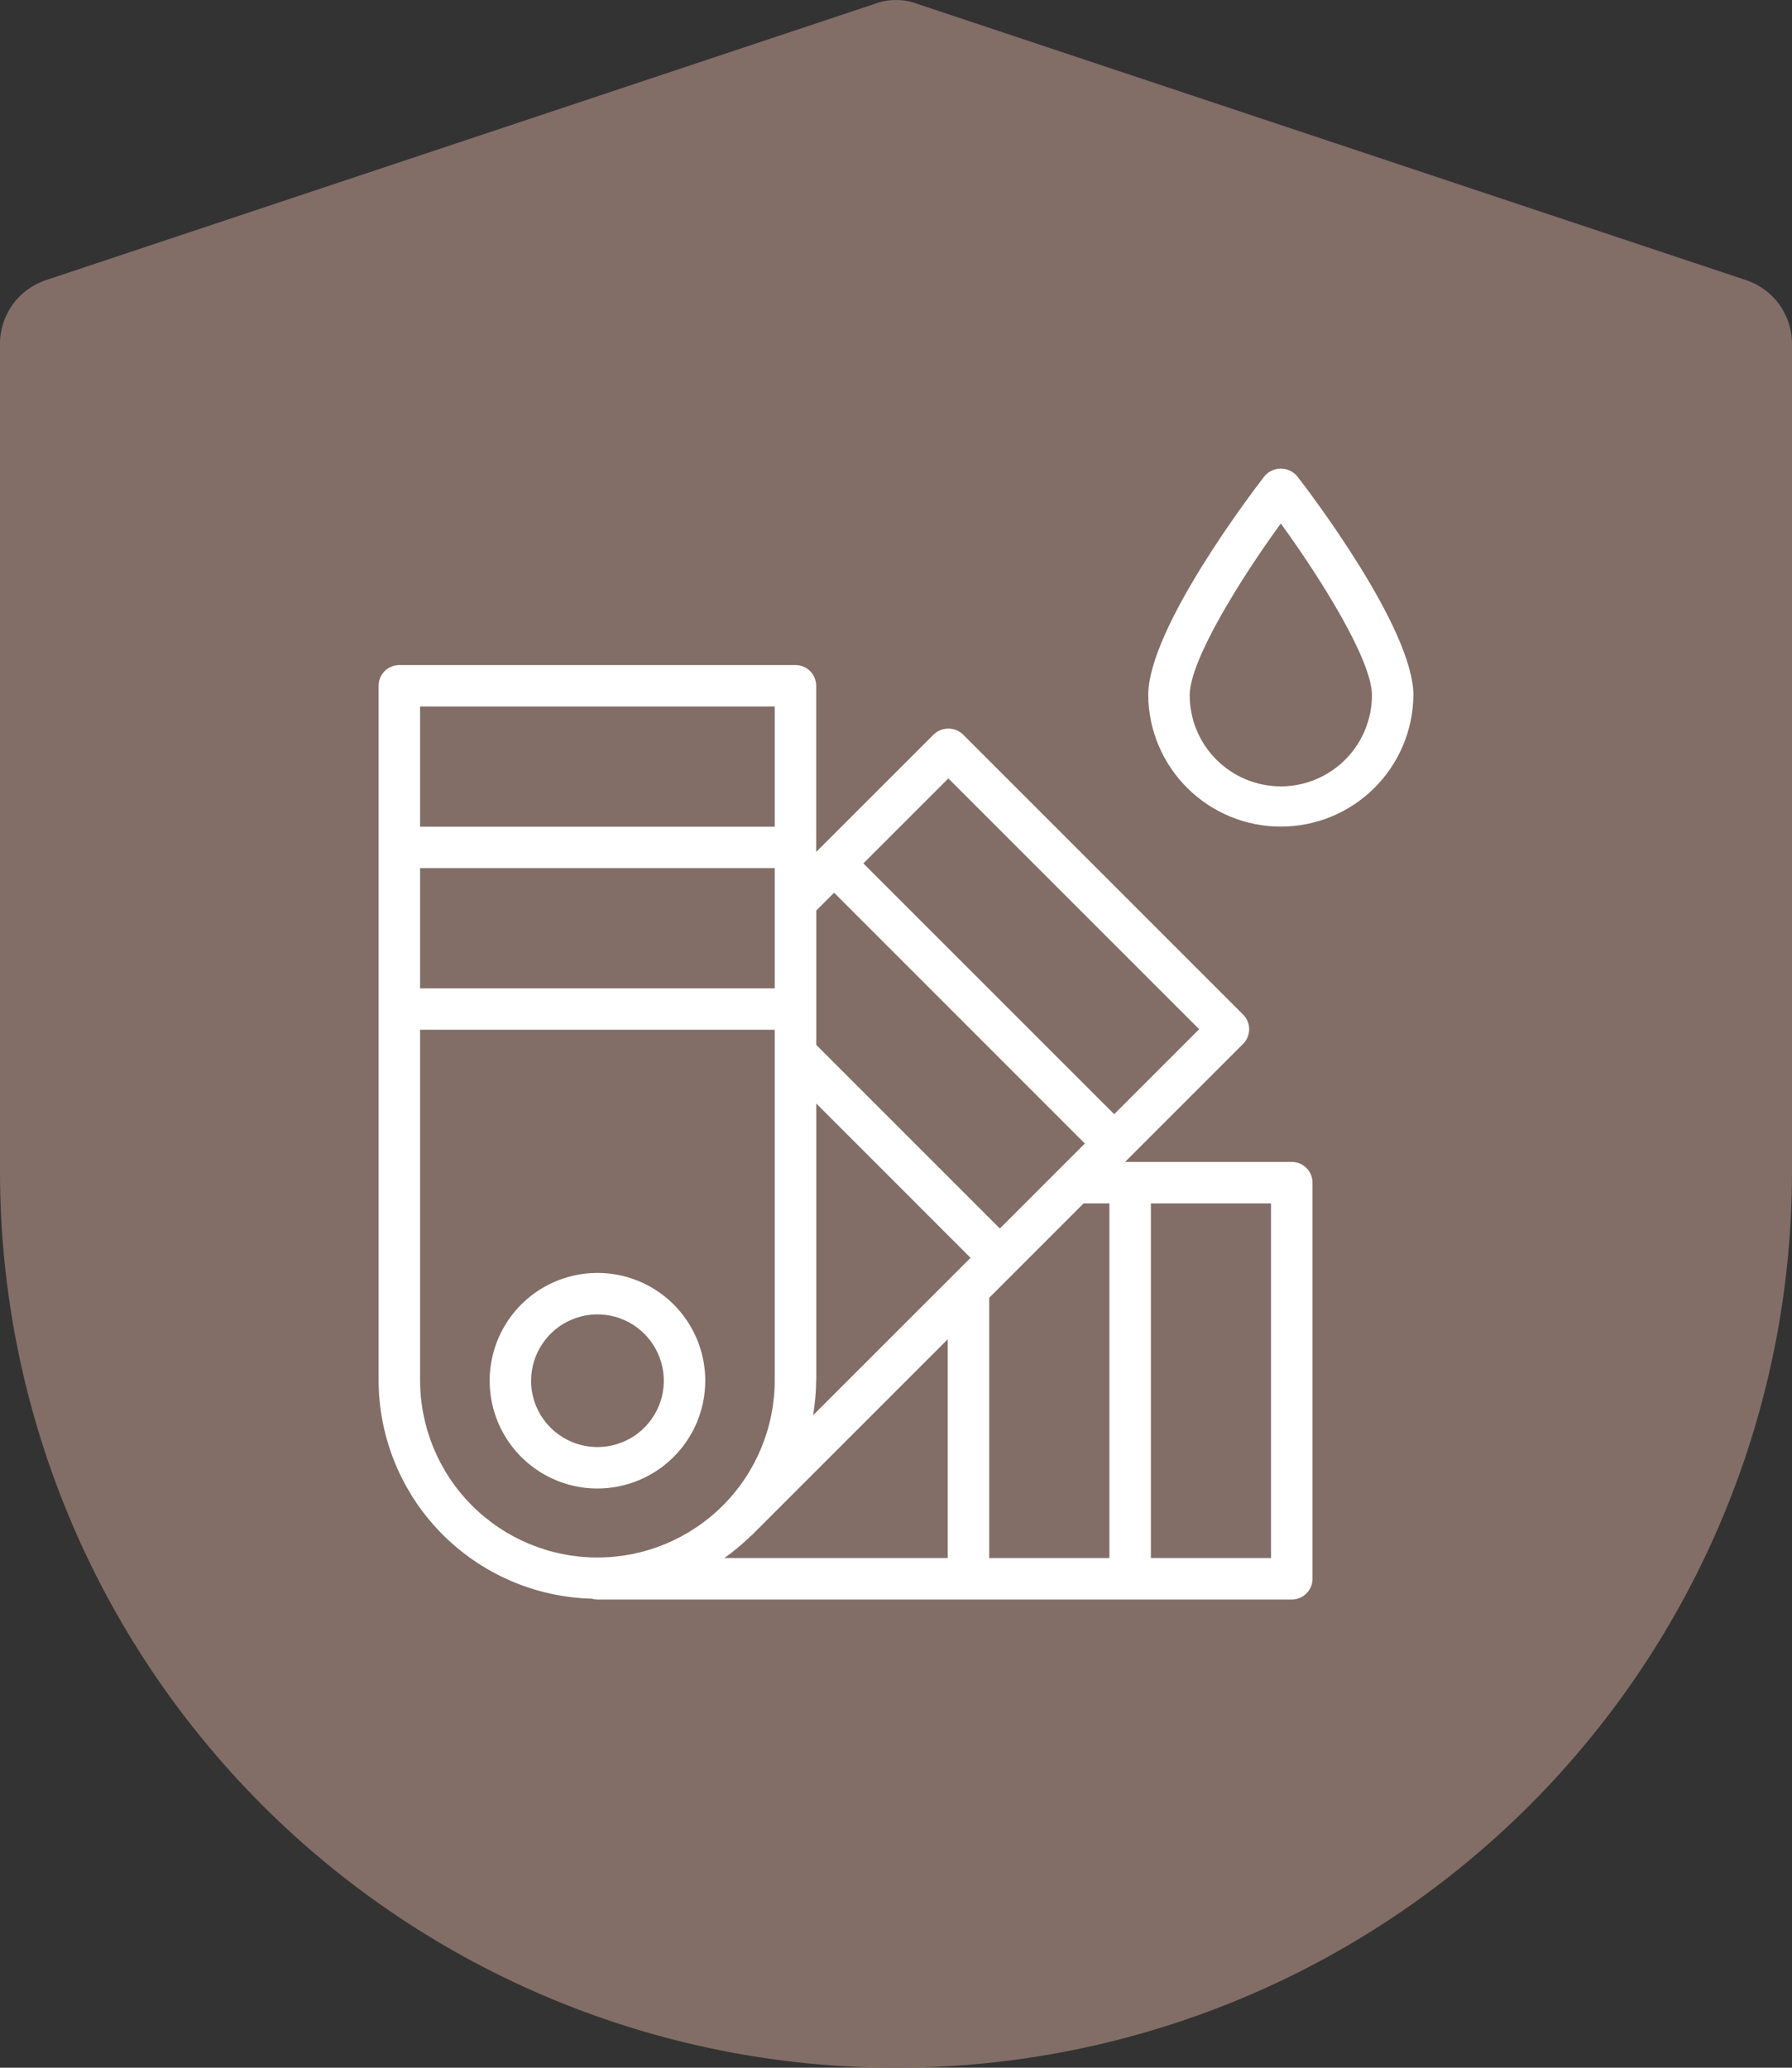
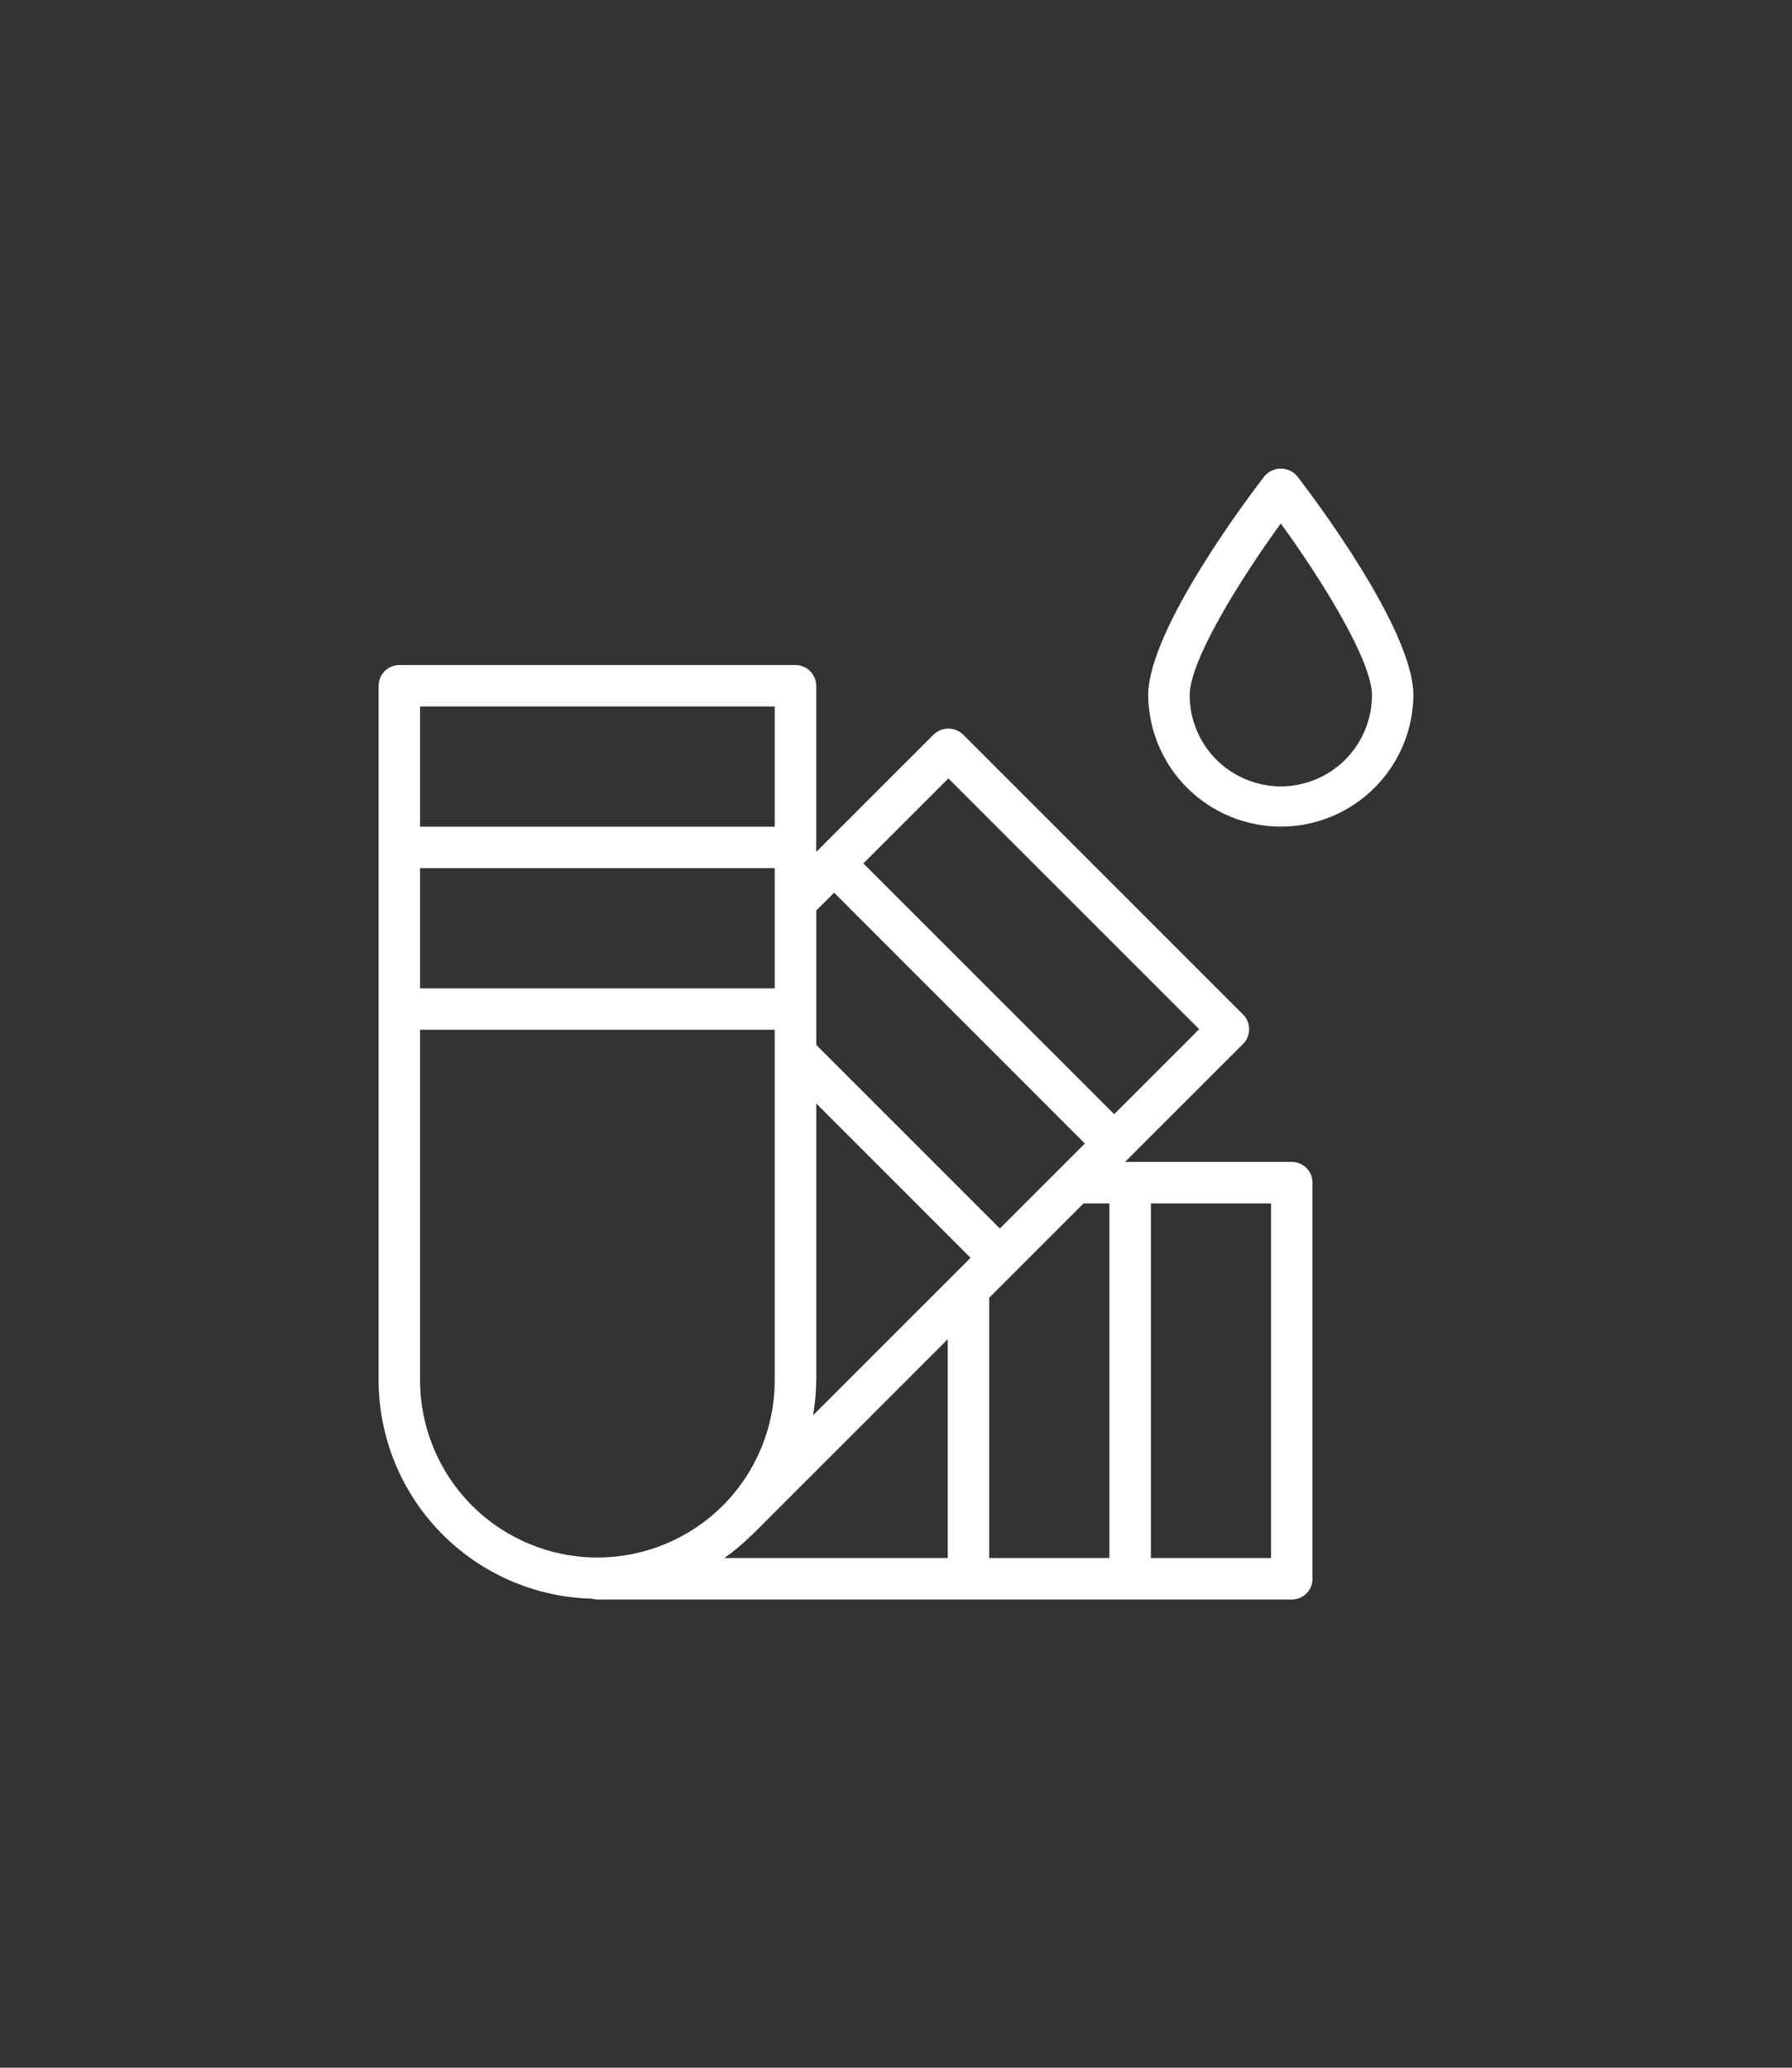
<svg xmlns="http://www.w3.org/2000/svg" width="52" height="60" viewBox="0 0 52 60" fill="none">
  <rect x="0" y="0" width="52" height="60" fill="#333333" stroke="none" />
-   <path d="M0 34C0 40.896 2.739 47.509 7.615 52.385C12.491 57.261 19.105 60 26 60C32.896 60 39.509 57.261 44.385 52.385C49.261 47.509 52 40.896 52 34V10C52.005 9.582 51.876 9.174 51.631 8.835C51.386 8.496 51.039 8.246 50.64 8.12L26.64 0.12C26.229 -0.04 25.772 -0.04 25.36 0.12L1.36 8.12C0.962 8.246 0.614 8.496 0.369 8.835C0.124 9.174 -0.005 9.582 0 10V34Z" fill="#826E66" />
  <path d="M37.642 13.819C37.583 13.75 37.511 13.694 37.428 13.656C37.346 13.618 37.257 13.598 37.166 13.598C37.076 13.598 36.986 13.618 36.904 13.656C36.822 13.694 36.749 13.75 36.691 13.819C36.347 14.266 33.319 18.233 33.319 20.175C33.328 21.189 33.738 22.158 34.459 22.872C35.179 23.585 36.152 23.986 37.166 23.986C38.18 23.986 39.154 23.585 39.874 22.872C40.594 22.158 41.004 21.189 41.014 20.175C41.014 18.233 37.987 14.265 37.642 13.819ZM37.166 22.819C36.465 22.818 35.793 22.539 35.297 22.044C34.801 21.548 34.523 20.876 34.522 20.175C34.522 19.163 35.991 16.806 37.166 15.19C38.341 16.806 39.811 19.161 39.811 20.175C39.81 20.876 39.531 21.548 39.035 22.044C38.539 22.539 37.867 22.818 37.166 22.819Z" fill="white" />
  <path d="M37.485 33.716H32.647L36.072 30.291C36.185 30.178 36.248 30.025 36.248 29.865C36.248 29.706 36.185 29.553 36.072 29.44L27.944 21.312C27.829 21.203 27.677 21.142 27.519 21.142C27.361 21.142 27.209 21.203 27.094 21.312L23.684 24.721V19.9C23.684 19.74 23.621 19.587 23.508 19.474C23.395 19.361 23.242 19.298 23.083 19.298H11.588C11.509 19.298 11.431 19.314 11.358 19.344C11.285 19.374 11.218 19.418 11.162 19.474C11.107 19.53 11.062 19.596 11.032 19.669C11.002 19.742 10.986 19.821 10.986 19.9V40.049C10.989 41.704 11.637 43.293 12.793 44.477C13.949 45.661 15.522 46.348 17.176 46.39C17.228 46.405 17.282 46.413 17.335 46.414H37.485C37.644 46.414 37.797 46.351 37.91 46.238C38.023 46.125 38.086 45.972 38.086 45.813V34.318C38.086 34.239 38.071 34.16 38.041 34.087C38.01 34.014 37.966 33.948 37.91 33.892C37.854 33.836 37.788 33.792 37.715 33.762C37.642 33.731 37.564 33.716 37.485 33.716ZM12.19 25.191H22.481V28.679H12.19V25.191ZM29.014 35.648L23.686 30.32V26.422L24.204 25.904L31.48 33.182L29.014 35.648ZM23.686 40.048V32.02L28.163 36.499L23.594 41.067C23.651 40.73 23.682 40.39 23.684 40.049L23.686 40.048ZM21.785 44.571C21.799 44.561 21.813 44.549 21.826 44.537L27.502 38.861V45.211H21.018C21.29 45.018 21.546 44.805 21.784 44.572L21.785 44.571ZM28.705 37.658L31.444 34.919H32.193V45.211H28.705V37.658ZM27.519 22.588L34.797 29.865L32.331 32.331L25.053 25.054L27.519 22.588ZM12.19 20.501H22.481V23.989H12.19V20.501ZM12.19 40.049V29.882H22.481V40.049C22.481 41.414 21.939 42.723 20.974 43.688C20.009 44.653 18.7 45.195 17.335 45.195C15.971 45.195 14.662 44.653 13.697 43.688C12.732 42.723 12.19 41.414 12.19 40.049ZM36.883 45.211H33.396V34.919H36.883V45.211Z" fill="white" />
-   <path d="M20.465 40.065C20.465 39.447 20.282 38.842 19.938 38.327C19.595 37.813 19.106 37.412 18.534 37.175C17.963 36.938 17.334 36.876 16.727 36.997C16.12 37.118 15.563 37.416 15.125 37.853C14.688 38.291 14.39 38.848 14.269 39.455C14.149 40.062 14.211 40.691 14.447 41.262C14.684 41.834 15.085 42.322 15.6 42.666C16.114 43.01 16.719 43.193 17.337 43.193C18.167 43.192 18.962 42.862 19.548 42.276C20.135 41.69 20.465 40.895 20.465 40.065ZM15.412 40.065C15.412 39.684 15.525 39.312 15.737 38.996C15.948 38.679 16.249 38.432 16.601 38.287C16.952 38.141 17.34 38.103 17.713 38.177C18.086 38.251 18.429 38.435 18.698 38.704C18.968 38.973 19.151 39.316 19.225 39.69C19.3 40.063 19.262 40.45 19.116 40.802C18.97 41.154 18.723 41.454 18.407 41.666C18.09 41.877 17.718 41.99 17.337 41.99C16.827 41.99 16.337 41.787 15.975 41.426C15.614 41.066 15.411 40.576 15.41 40.065H15.412Z" fill="white" />
</svg>